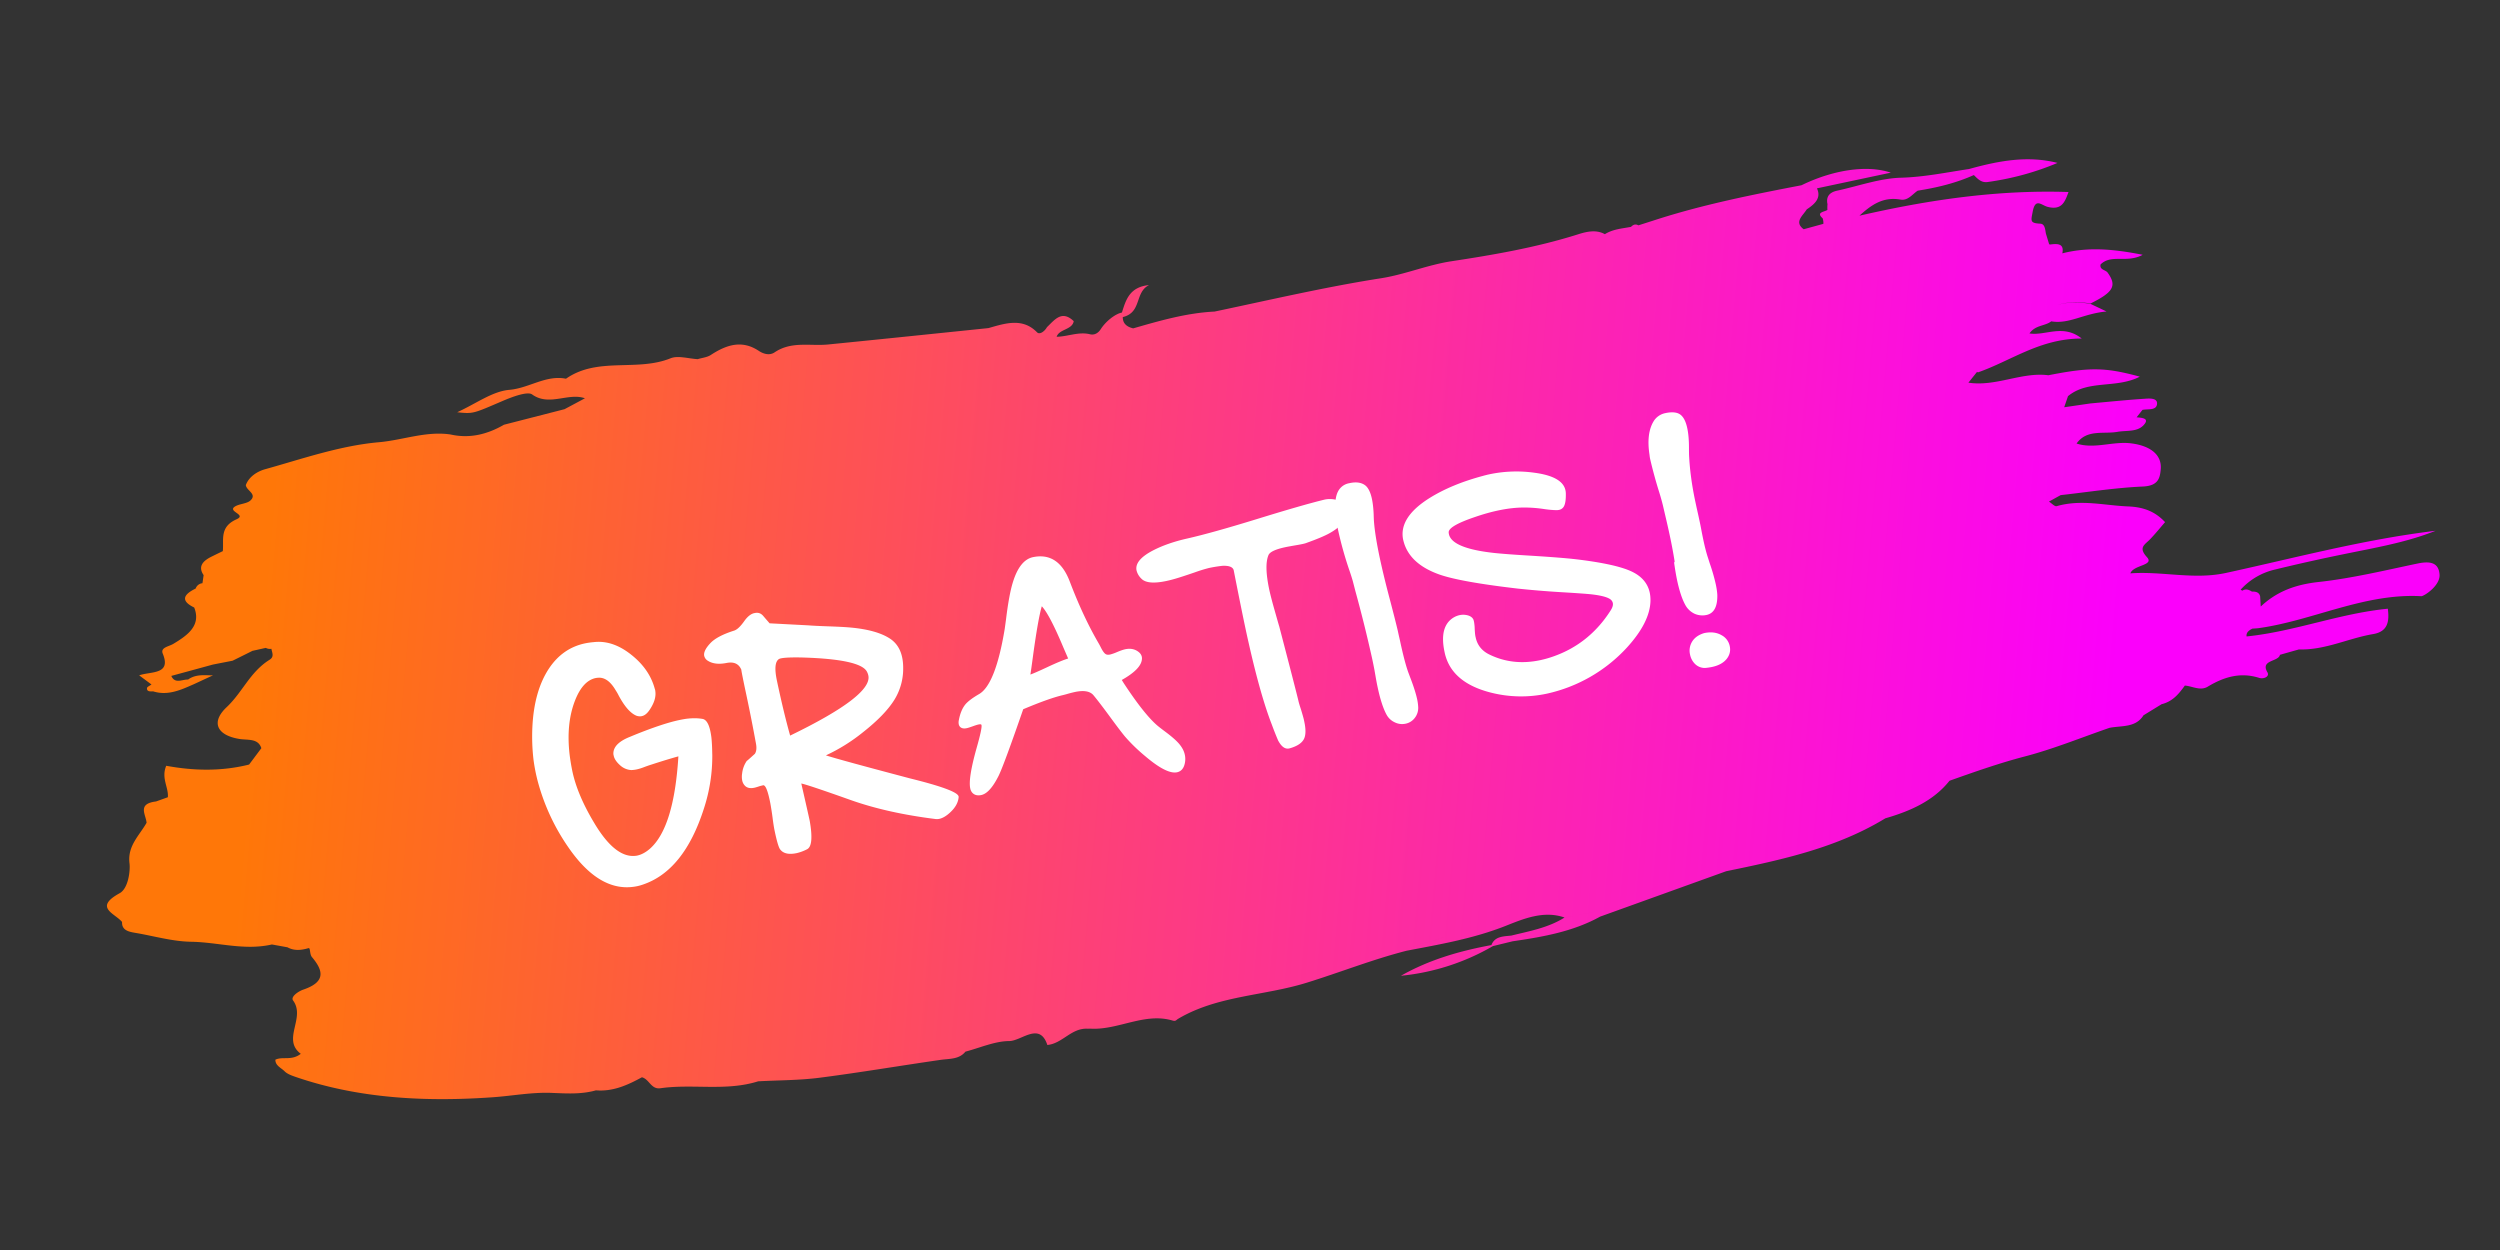
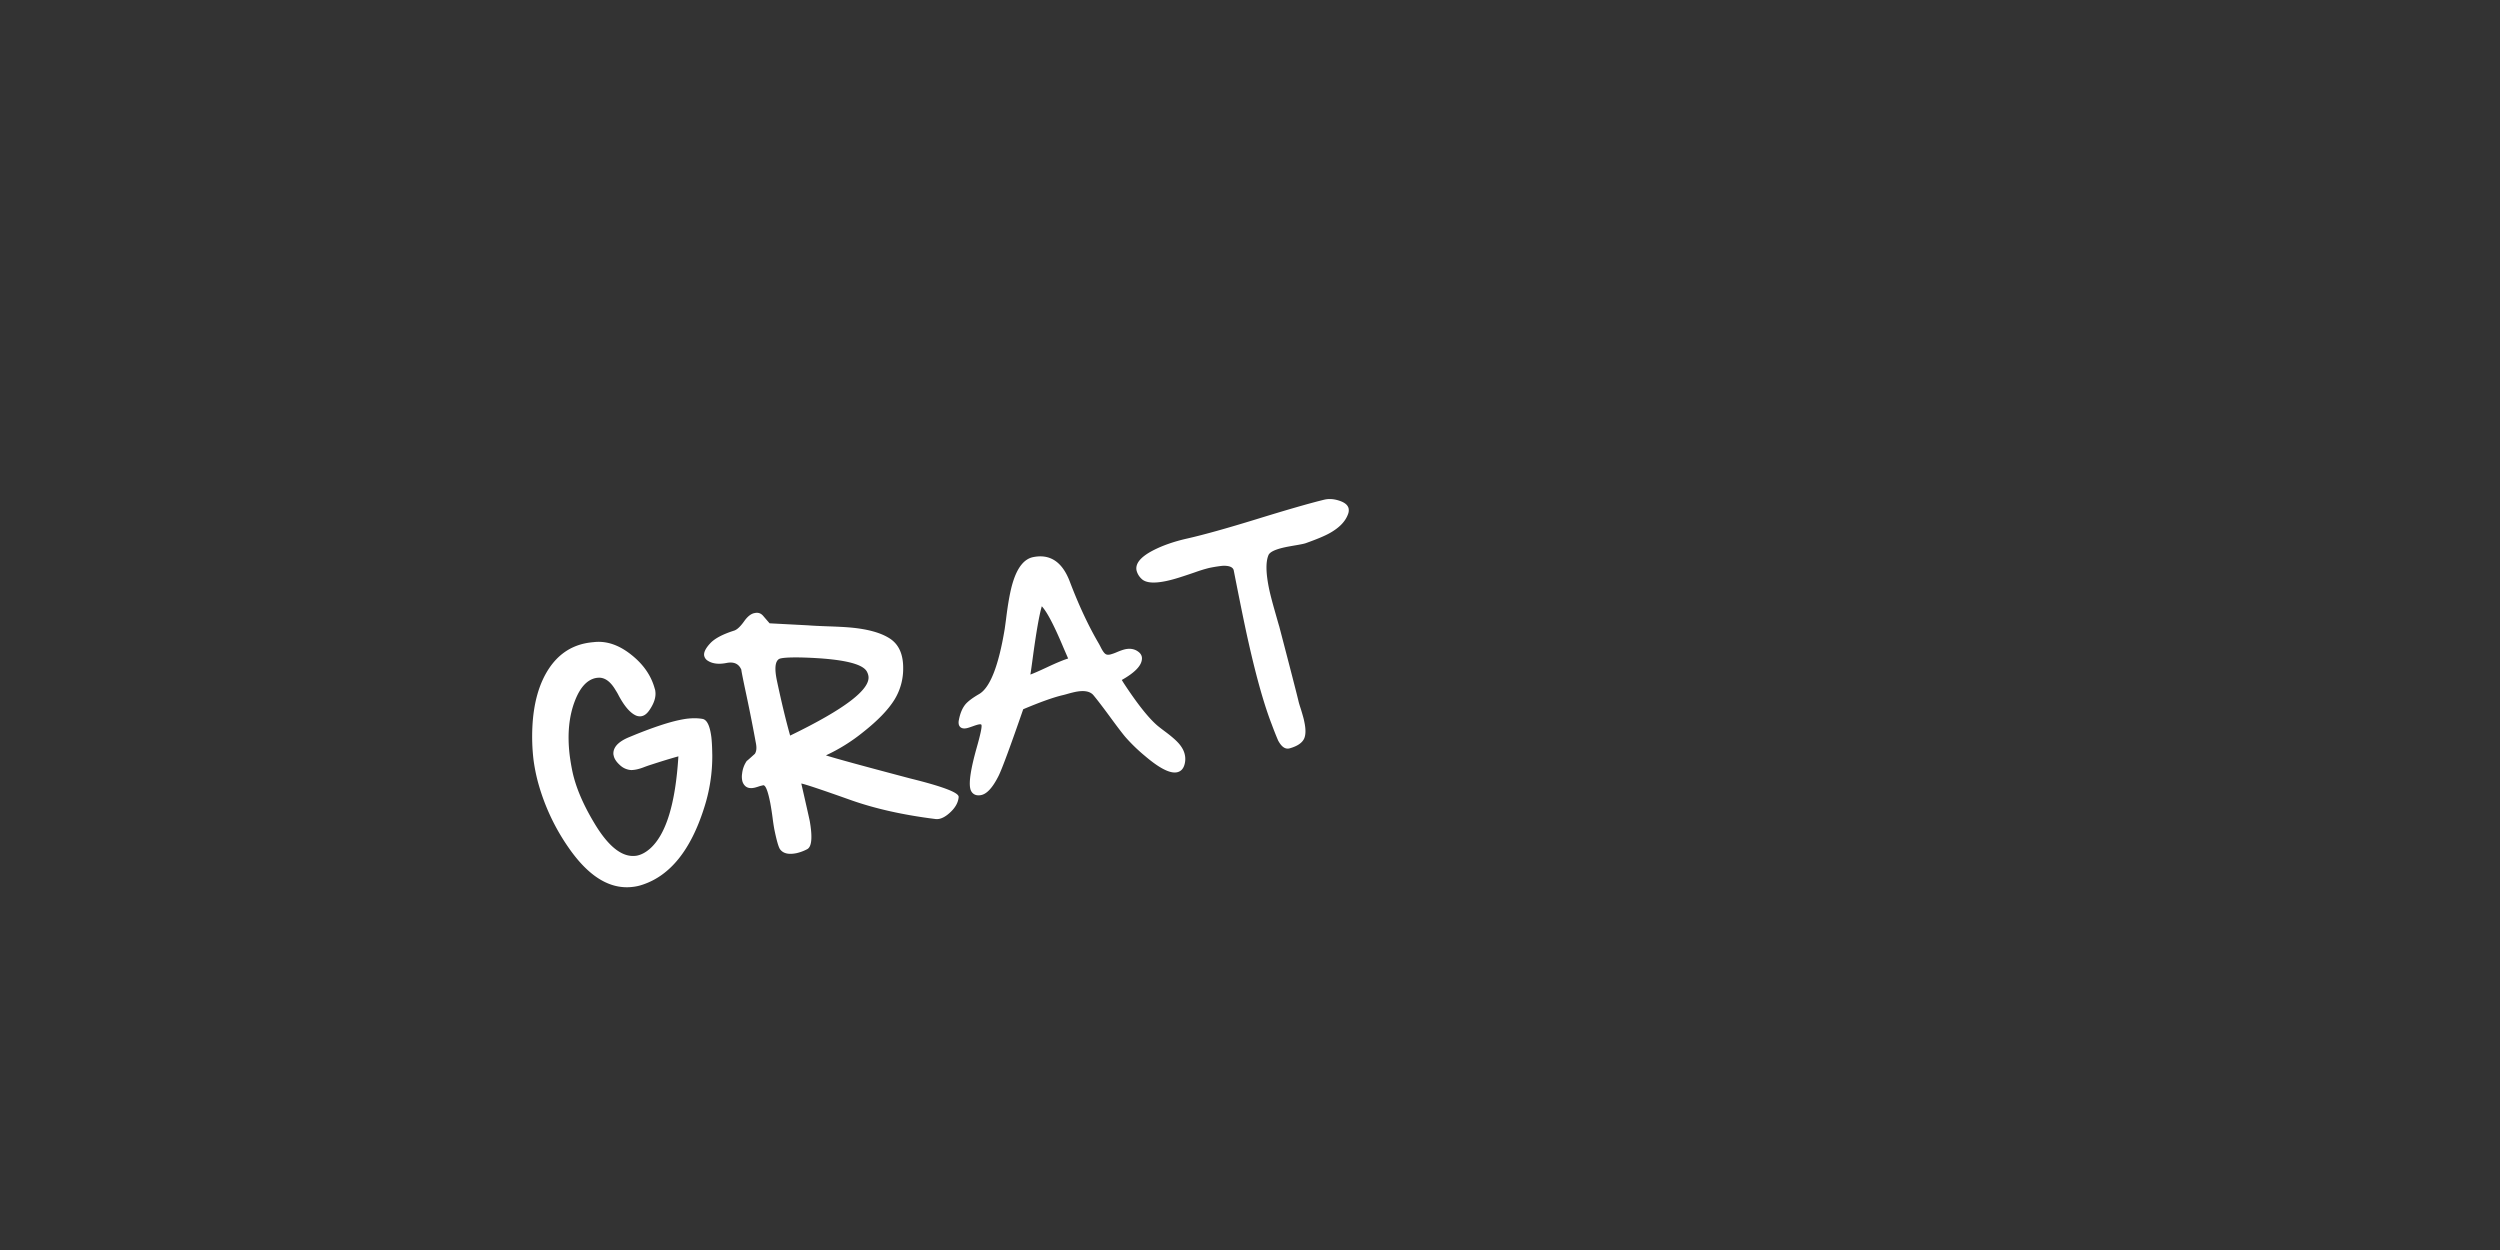
<svg xmlns="http://www.w3.org/2000/svg" width="104" height="52" viewBox="0 0 104 52">
  <rect x="0" y="0" width="104" height="52" fill="#333333" stroke="none" />
  <defs>
    <linearGradient x1="7.361%" y1="44.739%" x2="88.399%" y2="53.035%" id="h6q2ssf3fa">
      <stop stop-color="#FF7708" offset="0%" />
      <stop stop-color="#FB00FB" offset="100%" />
    </linearGradient>
  </defs>
  <g fill="none" fill-rule="evenodd">
-     <path d="M99.227 33.591c-1.395-.004-2.799.035-4.178-.103-.976-.1-1.8.02-2.583.498l.066-.426c-.198.005-.395.008-.592.01.197-.002.394-.005.59-.01-.004-.165-.128-.23-.293-.26-.104-.097-.212-.18-.382-.12l-.062-.054a2.767 2.767 0 0 1 1.58-.523 76.39 76.39 0 0 1 2.877-.031c1.333.006 2.666.07 3.984-.157-2.96-.269-5.925-.113-8.886-.098-1.373.008-2.562-.623-3.899-.81.204-.324 1.056-.105.814-.517-.28-.48.024-.521.294-.707.262-.179.507-.378.747-.56-.333-.552-.785-.81-1.373-.96-.956-.244-1.848-.703-2.902-.627-.082.005-.181-.165-.272-.253l.53-.162c1.14.113 2.291.173 3.414.36.638.107.776-.187.886-.555.173-.58-.23-1.04-.982-1.302-.72-.251-1.548-.074-2.222-.465.542-.5 1.172-.144 1.759-.122.382.012.796.183 1.12-.041.333-.23.013-.314-.209-.385l.302-.251c.223.001.54.146.636-.091.105-.261-.234-.313-.438-.341-.751-.11-1.508-.19-2.262-.281l-1.098-.071c.083-.14.168-.278.25-.418.96-.506 2.027.118 3.092-.173-1.329-.683-1.946-.821-3.71-.848-1.05-.372-2.232.02-3.317-.39l.444-.364c.011.011.022.017.033.028 1.46-.185 2.82-.843 4.516-.479-.638-.771-1.447-.416-2.081-.66.312-.298.7-.16.988-.304.708.278 1.374-.038 2.336.077l-.59-.451c-.444-.173-.91-.28-1.368-.237.46-.049.93.055 1.378.224 1.027-.262 1.233-.491.96-1.11-.057-.13-.316-.182-.214-.393.536-.338 1.067.189 1.796-.027-1.125-.48-2.13-.8-3.258-.754.172-.386-.11-.443-.437-.466v-.017c-.006.001-.014.001-.02.004l-.04-.471c.003-.163.047-.397-.143-.448-.428-.113-.351-.2-.21-.542.234-.57.411-.2.656-.078.546.272.75-.06.976-.424-2.876-.713-5.779-.892-8.712-.845.553-.32 1.11-.582 1.811-.3.294.117.525-.115.776-.214.814.044 1.623.022 2.42-.15.12.177.227.383.499.403 1.008.072 2.009.019 3.01-.173-1.153-.572-2.394-.594-3.656-.517-.945-.058-1.886-.06-2.835-.234-.867-.16-1.806-.03-2.713-.026-.355.001-.512.168-.512.465-.023.077-.04.153-.053.234-.148.06-.497-.011-.266.301a.637.637 0 0 1-.019.231l-.848.05c-.337-.384.08-.554.296-.782.38-.15.697-.336.598-.768h3.14c-.952-.558-2.402-.595-3.742-.26-2.043-.04-4.085-.067-6.121.134-.287.03-.575.058-.864.087-.104-.093-.207-.073-.313-.002-.378-.008-.761-.064-1.127.072-.308-.27-.714-.263-1.087-.227-1.799.176-3.598.106-5.393.001-1.015-.058-2.018.138-3.016.083-2.351-.128-4.703-.078-7.054-.084-1.152-.186-2.305-.102-3.458-.02-.25-.12-.383-.291-.325-.549.826-.024.687-.902 1.345-1.076-.814-.09-1.07.405-1.342.884-.28-.006-.73.216-.997.486-.134.135-.303.21-.492.12-.435-.211-.923-.095-1.376-.186.173-.297.696-.142.83-.487-.388-.569-.764-.217-1.14.012-.12.142-.362.263-.45.123-.456-.718-1.194-.643-1.938-.59-2.223-.238-4.446-.474-6.667-.72-.743-.082-1.455-.46-2.24-.145-.242.1-.474-.03-.635-.193-.584-.6-1.258-.534-1.99-.25-.166.065-.378.04-.568.057-.368-.097-.767-.328-1.097-.27-1.494.265-2.948-.702-4.433-.073-.782-.336-1.581.065-2.401-.037-.703-.088-1.48.276-2.316.46.644.212.64.193 1.948-.066.415-.082 1.095-.187 1.255-.01.586.646 1.485.228 2.116.613-.314.091-.619.18-.924.267l-2.598.109c-.763.248-1.517.276-2.259-.065-.956-.358-1.987-.184-2.976-.304-1.623-.198-3.245.012-4.863.113-.34.02-.73.161-.93.48-.025.23.396.462.053.666-.176.106-.48.033-.688.115-.35.137.434.43-.04.53-.764.163-.686.716-.832 1.176a50.57 50.57 0 0 0-.521.13c-.395.104-.627.29-.468.68-.038.107-.077.212-.117.32a.326.326 0 0 0-.322.158c-.578.141-.713.38-.224.759.132.785-.49 1.068-1.166 1.299-.209.072-.564.031-.512.308.173.94-.638.61-1.148.677.15.172.287.325.422.479-.073.034-.197.056-.213.106-.046.143.094.167.22.187.562.318 1.145.181 1.728.06.325-.074.65-.15.846-.193-.278-.055-.674-.215-1.05-.044-.23-.063-.574.078-.65-.294.602-.034 1.2-.067 1.795-.102l.83.014c.297-.075.596-.152.894-.23.19 0 .38-.004.57-.005.06.053.134.081.219.086-.01.157.06.347-.167.429-.901.325-1.382 1.087-2.158 1.558-.784.476-.64 1.057.233 1.401.337.134.777.127.823.569l-.64.56c-1.194.043-2.318-.227-3.383-.667-.32.463-.085.897-.206 1.294l-.517.07c-.8-.071-.524.446-.57.786-.408.46-.982.773-1.045 1.5-.025.297-.26 1.012-.658 1.132-1.197.36-.366.777-.152 1.192-.083.316.152.443.429.551.738.29 1.446.677 2.218.853 1.091.251 2.08.826 3.256.807l.608.249c.24.21.539.242.856.216l.031.026c.007.124-.03.267.027.372.335.631.37 1.126-.635 1.245-.238.03-.587.186-.51.355.37.819-.806 1.483-.148 2.236-.443.213-.757-.062-1.085.02-.055.242.165.379.272.547.086.135.254.239.406.33 2.38 1.428 5.084 2.15 7.887 2.537.789.108 1.601.125 2.387.325.593.15 1.19.323 1.828.28.683.205 1.335.059 1.984-.134.287.147.264.58.656.606 1.365.093 2.636.698 4.04.564.843.132 1.678.316 2.525.385 1.69.138 3.388.207 5.081.32.379.025.756.145 1.084-.12.627-.029 1.287-.173 1.871-.052.504.105 1.406-.535 1.519.49.633.07 1.118-.489 1.777-.315.045.011.094.016.14.029 1.108.295 2.335-.206 3.399.38.114.061.15 0 .229-.027 1.795-.608 3.687-.19 5.53-.356 1.455-.132 2.896-.379 4.358-.439.556-.268 1.203-.09 1.777-.273-.574.182-1.22.005-1.777.273 1.419.03 2.824.085 4.248-.155.78-.132 1.685-.308 2.466.17.493.01.986.023 1.478.034l-1.478-.035c-.745.277-1.535.25-2.319.275-.331-.031-.68-.12-.895.214-1.345-.036-2.669.06-3.948.467a9.461 9.461 0 0 0 4.001-.412l.845-.025c1.273.083 2.54.129 3.773-.247l5.522-.757c2.351.016 4.7.011 6.933-.776 1.086-.078 2.113-.295 2.936-.974 1.092-.144 2.179-.287 3.29-.338 1.231-.058 2.451-.28 3.677-.431.512.007 1.065.229 1.492-.216l.832-.295c.483-.016.8-.278 1.108-.558.306.091.58.362.925.242.746-.257 1.456-.314 2.165.088.177.1.447.038.385-.154-.192-.58.543-.325.66-.604.274-.02.547-.038.82-.055 1.05.259 2.104-.027 3.157.017.625.025.77-.388.812-.905-2.006-.228-4.007.123-5.988-.094.014-.162.144-.228.303-.267.094.012.19.03.286.036 2.28.154 4.582-.515 6.869.105.099.027.87-.259.931-.727.065-.492-.262-.632-.793-.635" fill="url(#h6q2ssf3fa)" transform="rotate(-12 51.617 22.092)" />
    <g fill="#FFF" fill-rule="nonzero">
      <path d="M29.228 29.907c.149.029.257.2.324.516.015.07.028.148.04.236.022.195.034.425.037.69l.002.055a6.993 6.993 0 0 1-.346 2.225c-.553 1.735-1.405 2.793-2.555 3.174a1.888 1.888 0 0 1-.41.092c-.944.114-1.831-.428-2.662-1.626a8.8 8.8 0 0 1-1.28-2.737 7.248 7.248 0 0 1-.186-.944 8.27 8.27 0 0 1-.045-1.339c.048-1.012.282-1.83.701-2.455.375-.555.87-.899 1.489-1.03a3 3 0 0 1 .358-.051c.532-.064 1.06.116 1.582.537.497.397.818.866.963 1.408a.356.356 0 0 1 .023.11c.03.23-.051.485-.241.765-.099.147-.205.233-.32.257l-.033.007a.42.42 0 0 1-.217-.033c-.24-.11-.478-.386-.716-.832a1.962 1.962 0 0 0-.12-.209c-.225-.388-.48-.563-.765-.526a.592.592 0 0 0-.073.01c-.356.076-.642.387-.855.931-.255.65-.329 1.413-.223 2.289.026.2.06.406.102.617l.009.043c.138.65.437 1.358.896 2.126.587.993 1.165 1.456 1.733 1.389a.483.483 0 0 0 .068-.01c.178-.038.356-.134.532-.288.667-.59 1.06-1.87 1.181-3.84-.318.088-.694.203-1.13.345a5.29 5.29 0 0 0-.293.102 2.037 2.037 0 0 1-.309.096 1.3 1.3 0 0 1-.223.028.745.745 0 0 1-.479-.208c-.144-.13-.23-.26-.257-.39l-.01-.043a.448.448 0 0 1 .003-.13c.041-.242.265-.444.67-.607l.22-.091c.769-.31 1.383-.514 1.841-.611.109-.023.208-.041.299-.054.256-.031.481-.029.675.006zM32.87 30.6c2.287-1.108 3.372-1.94 3.253-2.498a.603.603 0 0 0-.06-.162c-.182-.344-1.076-.54-2.68-.588-.438-.01-.735.002-.891.035a.328.328 0 0 0-.084.027c-.165.102-.194.406-.086.912.187.882.37 1.64.548 2.275zm1.488.823c.35.115 1.52.435 3.509.961 1.303.322 1.973.57 2.01.746l.004.019c-.017.233-.138.452-.364.657-.156.143-.303.229-.44.258a.491.491 0 0 1-.157.008c-1.34-.167-2.518-.431-3.533-.791-1.195-.425-1.88-.654-2.053-.687.193.844.306 1.346.34 1.505l.012.057c.119.684.082 1.075-.11 1.172a1.81 1.81 0 0 1-.43.161c-.338.072-.571.017-.7-.166-.057-.084-.13-.33-.216-.737l-.02-.096a8.782 8.782 0 0 1-.071-.474 12.714 12.714 0 0 0-.095-.609l-.027-.129c-.088-.41-.176-.615-.265-.612l-.138.034a2.667 2.667 0 0 1-.206.064l-.033.007c-.153.032-.274.011-.363-.063a.431.431 0 0 1-.136-.24.826.826 0 0 1-.003-.295 1.13 1.13 0 0 1 .194-.52c.01-.002.122-.1.337-.296.062-.1.078-.236.047-.41a70.83 70.83 0 0 0-.402-2.036c-.148-.694-.217-1.042-.207-1.044-.104-.254-.313-.35-.625-.286-.323.062-.581.03-.774-.095a.324.324 0 0 1-.147-.199c-.03-.137.05-.308.24-.515.185-.206.52-.385 1.003-.538.122-.039.26-.168.417-.388.138-.196.279-.309.422-.34l.024-.004c.137-.03.252.01.344.116.177.206.267.31.271.312l1.6.084c.157.014.429.027.818.041.392.013.695.029.908.047.736.063 1.29.215 1.665.455.273.174.447.437.521.787.029.134.043.279.043.435a2.458 2.458 0 0 1-.347 1.302c-.261.432-.706.894-1.333 1.387a7.39 7.39 0 0 1-1.534.955zM44.435 27.394l-.198-.457c-.384-.917-.684-1.489-.898-1.716-.105.352-.23 1.064-.375 2.136-.046.346-.08.581-.1.705.145-.054.374-.154.685-.3.4-.188.695-.31.886-.368zm3.994 3.01c.315.232.533.424.651.575.11.137.18.278.21.425a.837.837 0 0 1-.006.37c-.047.2-.154.318-.32.353-.286.06-.73-.164-1.33-.676a7.215 7.215 0 0 1-.824-.798c-.148-.178-.36-.458-.638-.838-.3-.409-.528-.706-.684-.893-.142-.17-.401-.214-.777-.134a5.231 5.231 0 0 0-.322.083 3.859 3.859 0 0 1-.203.053c-.374.09-.914.283-1.62.58-.536 1.548-.876 2.468-1.02 2.762-.242.487-.484.757-.726.808a.507.507 0 0 1-.189.006.323.323 0 0 1-.223-.158.388.388 0 0 1-.046-.125c-.06-.277.028-.834.263-1.673.156-.549.225-.868.206-.957l-.002-.01c-.01-.028-.052-.034-.129-.017-.048.01-.127.035-.238.075-.112.04-.193.066-.244.077-.12.026-.212.009-.275-.051a.222.222 0 0 1-.059-.113.435.435 0 0 1 .006-.18c.052-.275.143-.49.272-.648.112-.13.3-.271.564-.424.457-.26.814-1.165 1.07-2.713l.055-.401c.085-.697.181-1.215.289-1.554.188-.603.461-.945.82-1.028.713-.152 1.227.185 1.542 1.01.37.973.765 1.82 1.185 2.543.025.042.058.101.098.18.08.162.15.26.207.295.043.03.106.037.19.02a1.868 1.868 0 0 0 .26-.09c.158-.068.28-.11.367-.129.213-.045.395-.01.546.104.08.06.127.129.144.209a.34.34 0 0 1 .002.124c-.034.267-.312.547-.835.841l.076.124c.567.865 1.035 1.456 1.405 1.773.053.045.147.119.282.22zM55.11 20.782c.207-.044.428-.021.664.068.191.073.301.174.329.305a.415.415 0 0 1-.022.224c-.105.305-.358.57-.76.796-.204.116-.542.258-1.013.425-.028.009-.07.02-.127.032-.058.012-.131.026-.221.042-.247.042-.41.072-.486.088-.417.089-.653.2-.707.335-.119.288-.107.766.035 1.435l.008.038c.051.223.122.495.214.818.122.43.185.652.191.664.445 1.702.711 2.734.798 3.095.015.073.051.195.108.366.055.182.094.318.117.41l.023.11c.061.286.062.509.002.668-.075.192-.28.336-.612.43l-.024.005c-.169.036-.322-.076-.46-.337a14.163 14.163 0 0 1-.26-.658c-.309-.793-.625-1.904-.949-3.333a45.56 45.56 0 0 1-.153-.696c-.131-.618-.29-1.41-.48-2.374v-.005c-.03-.14-.184-.206-.461-.196a5.626 5.626 0 0 0-.541.085l-.024.005a6.112 6.112 0 0 0-.586.18c-.375.129-.654.22-.836.272a4.912 4.912 0 0 1-.355.09c-.522.111-.868.08-1.038-.094a.71.71 0 0 1-.203-.341c-.06-.284.161-.559.664-.825.407-.213.89-.382 1.45-.508.679-.154 1.632-.42 2.86-.798 1.311-.405 2.263-.679 2.855-.821z" />
-       <path d="M58.679 28.22c.133.348.225.64.276.875.022.105.035.2.04.286a.68.68 0 0 1-.149.496.634.634 0 0 1-.37.228.687.687 0 0 1-.451-.054.74.74 0 0 1-.342-.316c-.141-.257-.266-.64-.374-1.149-.03-.14-.058-.289-.085-.446l-.047-.27a20.98 20.98 0 0 0-.094-.464 56.99 56.99 0 0 0-.698-2.812l-.111-.43a8.834 8.834 0 0 0-.147-.458 15.388 15.388 0 0 1-.452-1.607c-.173-.815-.173-1.374-.002-1.676a.646.646 0 0 1 .442-.319l.033-.007c.274-.058.49-.026.65.097.124.1.216.286.274.56.038.179.062.395.073.649.003.125.007.213.01.262.029.4.11.918.246 1.555.105.49.24 1.05.406 1.676.158.599.27 1.042.338 1.33.024.112.055.252.094.42.131.615.25 1.068.36 1.361l.08.213zM65.538 23.263c1.147.135 1.938.312 2.374.529.398.198.637.486.718.865.021.102.031.211.03.328-.01.598-.337 1.25-.982 1.956a6.387 6.387 0 0 1-3.327 1.915 5.089 5.089 0 0 1-2.341-.046c-1.088-.278-1.724-.827-1.908-1.646l-.01-.048c-.152-.716-.021-1.195.394-1.437a.844.844 0 0 1 .235-.09.73.73 0 0 1 .253-.008c.165.025.272.09.321.196a.6.6 0 0 1 .022.08c.012.057.021.132.028.224.006.188.018.319.033.392l.01.043c.068.322.258.56.57.712.65.318 1.355.396 2.116.235.185-.04.372-.093.56-.16 1-.355 1.792-.996 2.377-1.922.072-.116.1-.215.082-.297a.262.262 0 0 0-.108-.157c-.129-.09-.384-.156-.767-.201-.194-.022-.64-.054-1.338-.095a39.857 39.857 0 0 1-1.738-.145c-1.576-.184-2.657-.377-3.243-.579-.859-.3-1.366-.776-1.521-1.429l-.006-.023c-.13-.618.238-1.2 1.108-1.743.611-.38 1.35-.685 2.216-.916.091-.026.183-.048.275-.068a5.438 5.438 0 0 1 1.864-.062c.778.104 1.207.348 1.288.73a.712.712 0 0 1 .015.116c.007.268-.021.456-.085.563a.292.292 0 0 1-.205.138.55.55 0 0 1-.098.01 4.18 4.18 0 0 1-.54-.05 5.54 5.54 0 0 0-.791-.06c-.337-.002-.701.039-1.093.122-.302.064-.62.153-.951.267-.752.253-1.122.47-1.11.65a.483.483 0 0 0 .01.068c.082.389.695.648 1.837.778.338.038.906.08 1.704.127.78.05 1.354.096 1.722.138zM70.894 26.337c.28-.06.523-.03.728.09a.663.663 0 0 1 .336.453c.04.191 0 .366-.123.525-.134.169-.338.282-.611.34a2.37 2.37 0 0 1-.291.042.578.578 0 0 1-.439-.186.75.75 0 0 1-.186-.36l-.011-.053a.72.72 0 0 1 .087-.483c.102-.174.273-.297.51-.368zm-.976-9.077c.126.103.217.288.273.556.046.216.07.483.07.799 0 .143.002.24.003.294.028.62.115 1.27.26 1.951l.054.253c.046.203.086.381.118.534.033.153.059.282.078.388.029.154.058.297.086.43.064.3.128.546.192.739l.076.238a7.7 7.7 0 0 1 .249.866c.036.169.057.316.063.44.011.49-.14.77-.451.835a.808.808 0 0 1-.484-.046.85.85 0 0 1-.408-.393c-.127-.236-.237-.572-.33-1.008-.048-.23-.091-.488-.13-.776l.036.047a19.93 19.93 0 0 0-.213-1.143 34.94 34.94 0 0 0-.176-.78l-.111-.476a8.955 8.955 0 0 0-.146-.519 19.06 19.06 0 0 1-.38-1.391 1.31 1.31 0 0 1-.026-.17c-.092-.589-.038-1.053.163-1.392a.737.737 0 0 1 .49-.349l.057-.012c.267-.047.462-.018.587.085z" />
    </g>
  </g>
</svg>